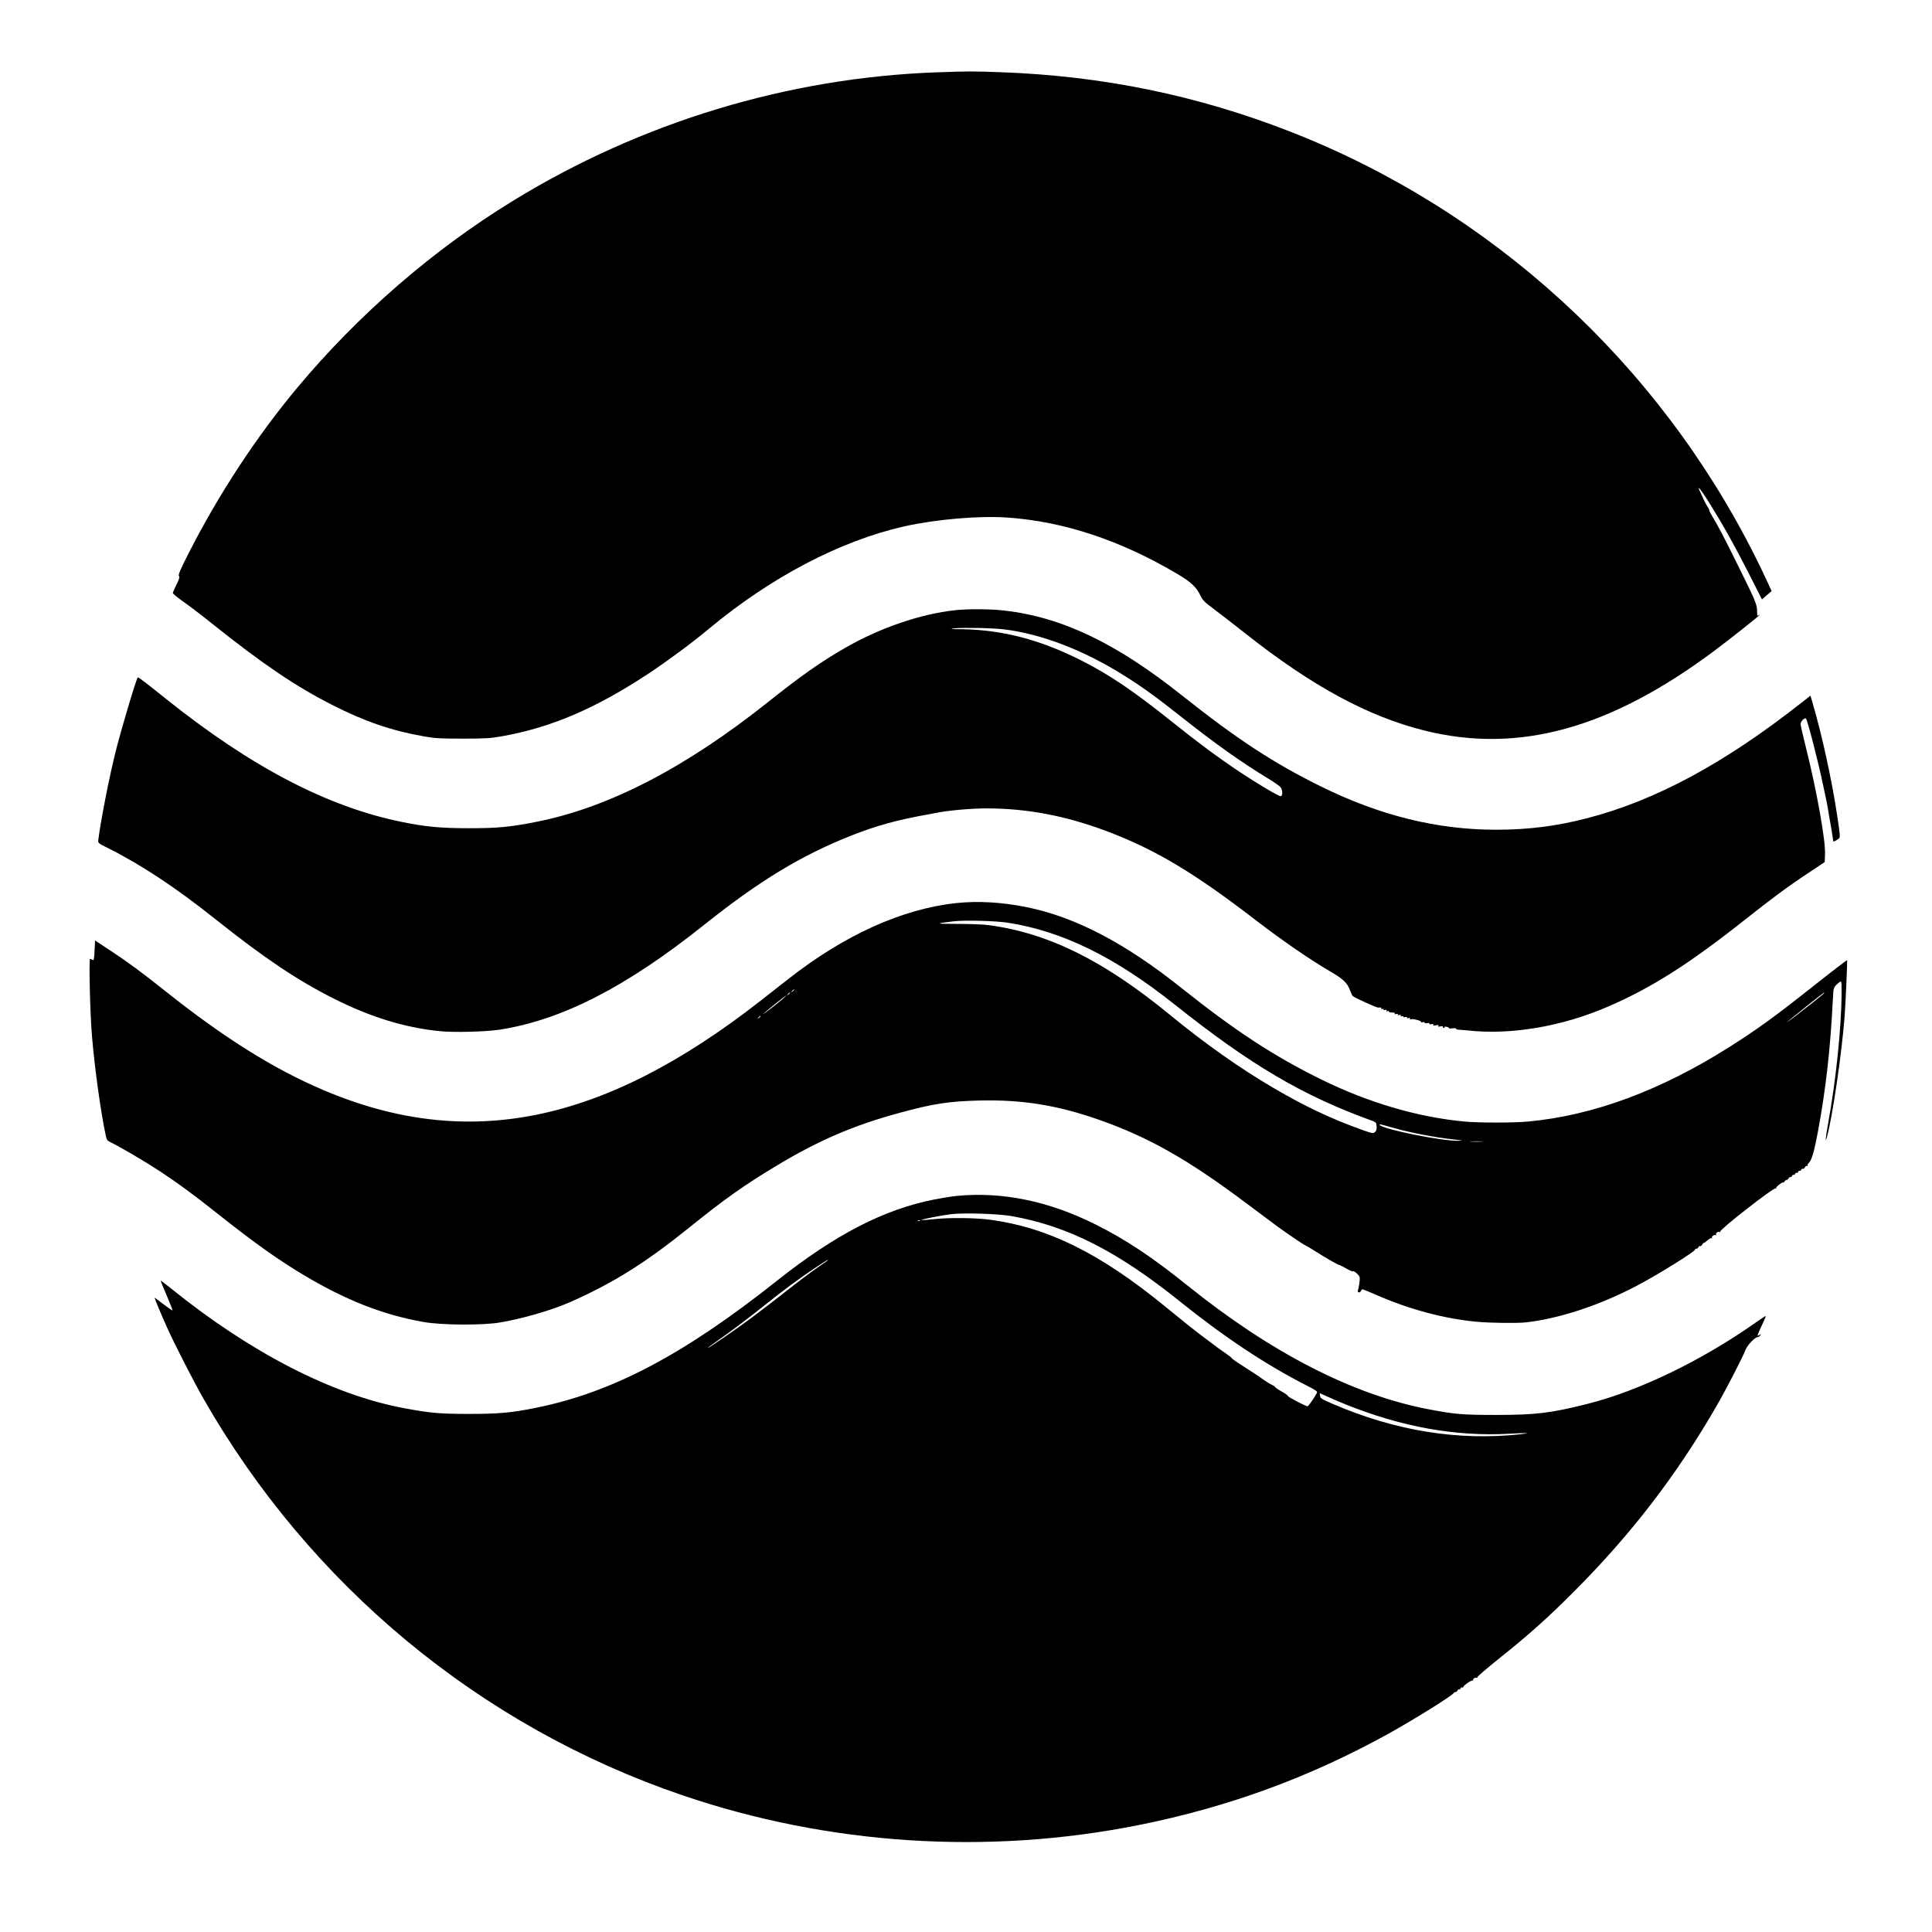
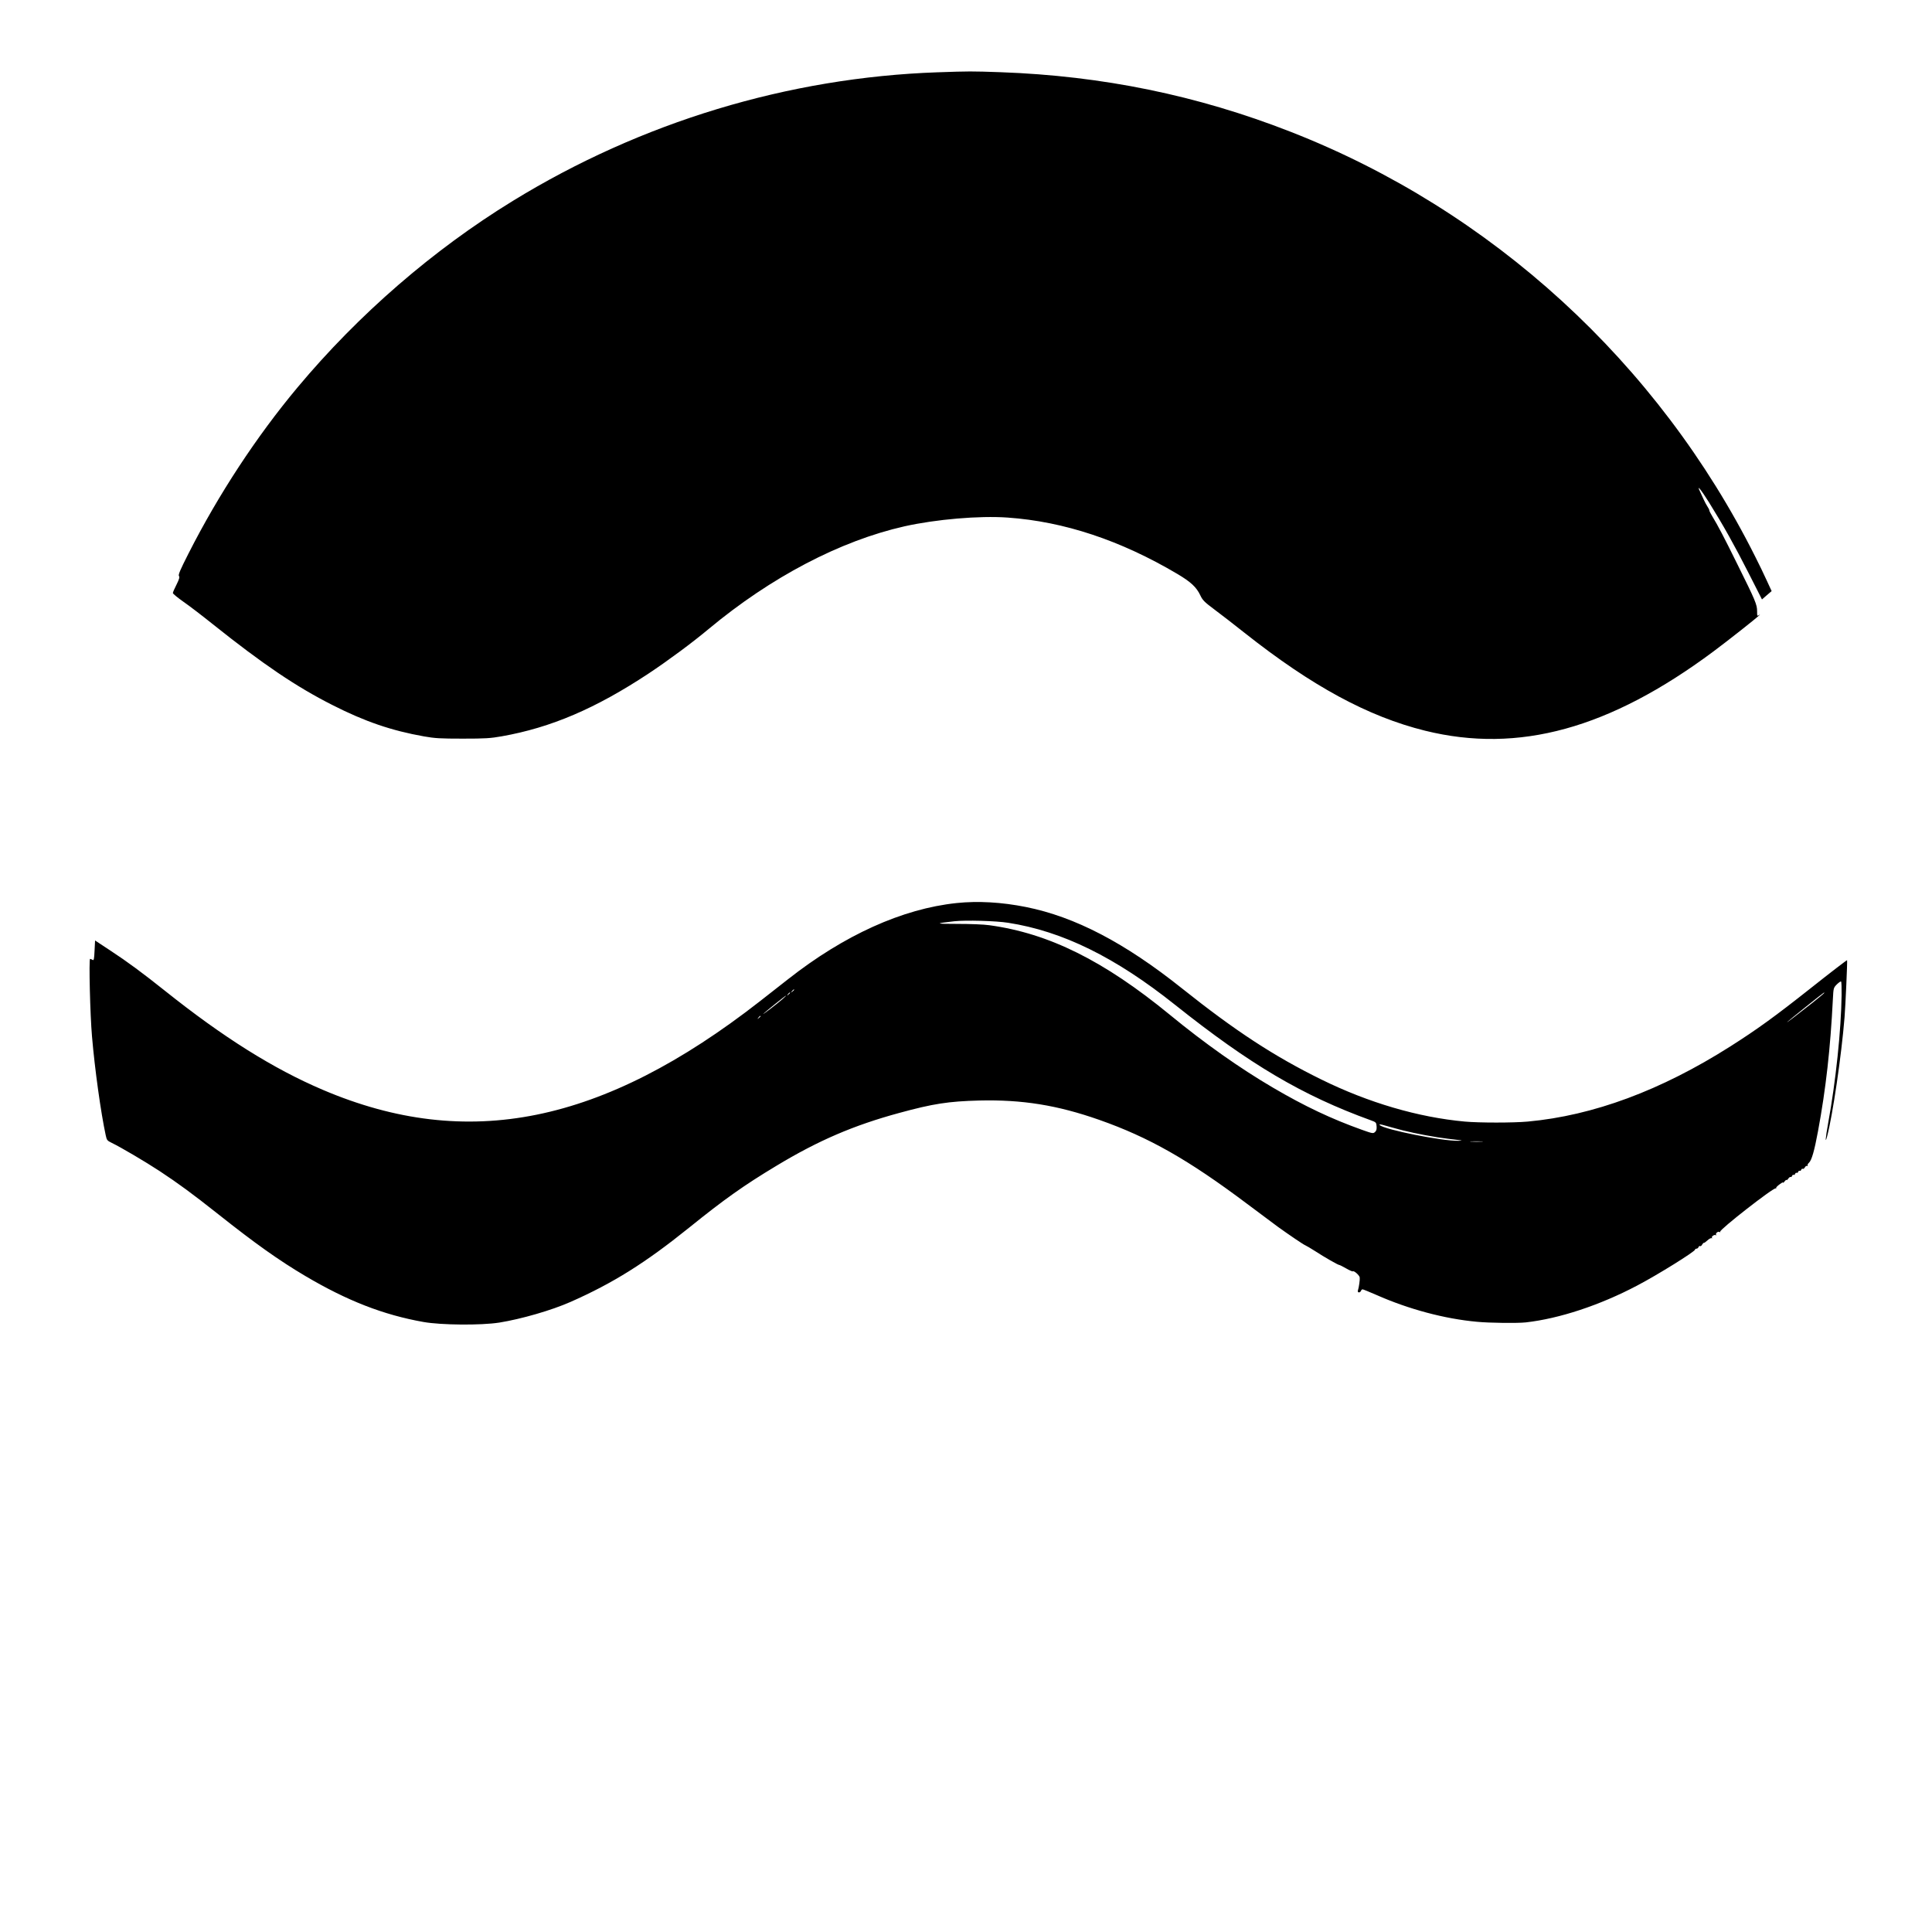
<svg xmlns="http://www.w3.org/2000/svg" version="1.0" width="1900pt" height="1900pt" viewBox="0 0 1900 1900" preserveAspectRatio="xMidYMid meet">
  <g transform="translate(0,1900) scale(0.1,-0.1)" fill="#000000" stroke="none">
    <path d="M9220 18289 c-1466 -51 -2915 -490 -4177 -1265 -784 -481 -1516 -1115 -2117 -1834 -403 -482 -777 -1052 -1072 -1633 -82 -161 -103 -211 -94 -222 8 -10 3 -30 -24 -84 -20 -39 -36 -76 -36 -83 0 -7 47 -46 104 -86 58 -40 187 -139 288 -220 496 -396 822 -616 1178 -796 319 -162 579 -251 900 -308 107 -19 161 -22 380 -22 222 0 272 3 385 23 485 86 922 273 1443 617 190 126 432 305 592 439 613 510 1292 866 1925 1009 309 69 736 106 1015 86 555 -39 1111 -224 1670 -555 131 -78 186 -129 224 -209 23 -49 40 -66 139 -140 62 -46 195 -149 297 -230 661 -523 1214 -823 1775 -962 919 -227 1814 19 2835 779 140 104 424 328 450 355 13 14 13 15 -2 3 -17 -12 -18 -9 -18 38 0 65 -16 104 -191 456 -137 278 -194 386 -250 478 -16 26 -29 52 -29 58 0 6 -8 23 -18 37 -10 15 -26 45 -36 67 -10 22 -26 57 -36 78 -39 80 3 30 88 -105 141 -227 246 -414 388 -693 l132 -260 47 41 48 41 -48 104 c-26 57 -76 162 -112 232 -956 1910 -2595 3410 -4573 4182 -916 358 -1848 549 -2850 585 -289 10 -305 10 -620 -1z" />
-     <path d="M9395 12999 c-339 -36 -736 -171 -1081 -369 -233 -133 -441 -279 -754 -529 -813 -648 -1566 -1039 -2274 -1181 -263 -53 -388 -65 -671 -65 -279 0 -429 14 -660 61 -735 149 -1485 541 -2325 1213 -193 155 -270 214 -275 209 -15 -15 -163 -508 -219 -735 -59 -233 -146 -676 -169 -861 -4 -33 -3 -34 94 -82 333 -167 671 -391 1063 -704 478 -380 797 -594 1155 -775 365 -184 704 -288 1047 -322 146 -14 450 -6 589 15 614 96 1243 419 2010 1031 540 431 951 680 1438 874 253 101 464 159 782 215 17 3 55 10 85 16 110 21 328 40 470 40 402 0 783 -73 1189 -226 477 -181 854 -406 1468 -879 248 -191 540 -392 726 -499 126 -73 167 -112 194 -186 9 -25 21 -50 27 -56 15 -15 235 -115 249 -113 25 3 38 -1 32 -11 -4 -6 1 -7 11 -3 11 4 15 3 11 -4 -5 -7 1 -9 15 -5 14 3 19 1 14 -6 -5 -8 -2 -10 8 -6 9 3 16 2 16 -4 0 -5 8 -9 18 -9 34 0 43 -3 38 -12 -4 -5 4 -7 16 -3 13 3 19 1 15 -5 -5 -7 1 -9 15 -5 14 3 19 1 14 -6 -5 -8 -2 -10 8 -6 9 3 16 2 16 -4 0 -6 10 -8 22 -4 13 3 19 1 15 -5 -5 -7 1 -9 15 -5 14 3 19 1 14 -6 -5 -8 -2 -10 9 -6 19 8 107 -15 100 -26 -3 -5 4 -6 15 -3 11 3 20 1 20 -4 0 -6 12 -8 26 -5 17 3 25 1 21 -5 -4 -6 4 -8 20 -5 18 3 24 1 19 -6 -5 -8 2 -10 25 -5 24 4 30 3 25 -6 -6 -8 -1 -10 18 -5 16 4 26 2 26 -5 0 -6 5 -11 11 -11 5 0 8 4 5 9 -3 4 6 6 19 3 14 -2 25 -8 25 -13 0 -4 16 -5 35 -2 20 3 35 1 35 -4 0 -6 12 -10 28 -10 15 -1 50 -3 77 -6 430 -49 939 37 1395 236 421 183 784 413 1315 832 296 234 441 342 645 477 l165 110 3 74 c7 134 -81 625 -184 1037 -31 122 -56 233 -56 246 -1 26 40 67 53 54 15 -17 120 -422 169 -658 17 -82 33 -159 36 -170 2 -11 7 -36 10 -55 6 -41 22 -134 29 -170 7 -38 21 -126 24 -153 1 -8 24 3 53 25 17 12 16 26 -16 238 -54 354 -146 774 -243 1107 l-18 62 -90 -71 c-753 -593 -1429 -958 -2100 -1133 -300 -79 -585 -115 -900 -115 -581 0 -1140 138 -1721 424 -469 231 -825 464 -1374 900 -644 512 -1174 765 -1738 831 -135 16 -356 18 -487 4z m485 -189 c369 -47 779 -205 1171 -451 181 -113 324 -217 574 -415 323 -256 593 -447 843 -598 61 -37 118 -77 127 -89 21 -30 20 -87 -1 -87 -22 0 -227 122 -409 243 -212 142 -410 289 -667 495 -368 295 -614 461 -888 599 -404 203 -772 299 -1170 305 -115 1 -125 3 -70 9 86 9 383 3 490 -11z" />
    <path d="M9407 10119 c-533 -56 -1105 -315 -1657 -749 -63 -50 -188 -147 -277 -217 -1546 -1207 -2876 -1477 -4298 -871 -486 207 -980 517 -1550 972 -222 177 -372 288 -540 398 l-150 99 -5 -100 c-4 -86 -7 -99 -20 -91 -8 5 -19 10 -24 10 -13 0 0 -551 19 -765 27 -318 87 -750 135 -971 10 -47 15 -52 58 -73 93 -45 330 -185 472 -278 186 -123 316 -218 575 -423 367 -291 598 -455 858 -609 411 -243 767 -382 1162 -452 175 -31 565 -34 745 -6 217 35 512 120 700 203 419 185 735 383 1165 729 348 281 543 419 859 609 414 250 761 399 1210 521 333 91 484 114 786 122 422 10 767 -45 1180 -190 489 -172 875 -391 1453 -825 144 -108 282 -211 307 -229 113 -81 250 -174 267 -180 10 -4 54 -30 98 -58 90 -59 224 -135 235 -135 5 0 35 -15 68 -34 33 -19 63 -32 66 -29 10 10 65 -38 68 -60 3 -21 -7 -94 -18 -129 -7 -22 21 -25 30 -3 3 8 10 15 16 15 6 0 67 -25 136 -55 316 -140 670 -235 989 -264 124 -12 399 -15 480 -6 330 37 729 169 1095 362 204 107 570 335 570 354 0 5 6 9 14 9 8 0 17 7 20 16 3 8 10 13 15 9 6 -3 15 4 21 16 7 11 14 19 16 16 3 -2 19 9 35 24 17 16 36 26 42 22 6 -3 7 -1 3 5 -8 13 28 35 39 24 5 -4 5 -2 2 4 -9 15 19 38 34 28 7 -4 9 -3 6 3 -11 18 527 438 546 426 6 -3 8 -2 4 3 -3 5 13 22 36 38 22 17 37 23 33 15 -4 -8 2 -3 13 11 11 14 21 21 21 15 0 -5 7 1 16 13 8 12 19 20 24 17 4 -3 11 2 14 11 3 8 10 13 15 10 5 -3 12 1 15 10 3 8 10 13 15 10 5 -3 12 1 15 10 3 8 10 13 15 10 5 -3 12 1 15 10 3 8 10 13 15 9 6 -3 15 4 21 15 6 11 16 17 22 14 6 -4 8 -3 5 3 -4 6 2 18 13 28 27 25 53 116 89 310 78 420 122 817 146 1295 6 115 6 115 40 150 19 18 37 31 41 27 4 -3 6 -64 5 -134 -4 -339 -58 -855 -132 -1257 -27 -152 -32 -213 -10 -130 54 205 141 795 171 1169 9 110 29 554 25 562 -1 3 -152 -112 -360 -277 -350 -277 -527 -405 -790 -572 -681 -432 -1346 -679 -1990 -738 -141 -13 -479 -13 -620 0 -459 42 -948 186 -1411 414 -462 227 -845 477 -1369 895 -564 450 -1052 704 -1535 801 -240 48 -472 61 -683 39z m508 -194 c534 -83 1054 -339 1640 -806 737 -587 1252 -892 1925 -1136 53 -19 55 -22 58 -60 2 -28 -2 -44 -16 -56 -18 -16 -24 -15 -128 22 -302 108 -564 232 -874 414 -326 191 -672 435 -1015 717 -650 533 -1190 801 -1775 881 -54 8 -190 13 -315 13 -222 0 -227 4 -30 26 112 12 410 4 530 -15z m-2105 -659 c0 -2 -8 -10 -17 -17 -16 -13 -17 -12 -4 4 13 16 21 21 21 13z m-40 -30 c0 -2 -8 -10 -17 -17 -16 -13 -17 -12 -4 4 13 16 21 21 21 13z m10170 -1 c0 -3 -53 -47 -117 -98 -174 -137 -260 -202 -246 -187 11 12 355 288 361 289 1 1 2 -1 2 -4z m-10245 -61 c-49 -43 -205 -163 -187 -143 17 18 215 177 222 178 3 0 -13 -16 -35 -35z m-215 -168 c0 -2 -8 -10 -17 -17 -16 -13 -17 -12 -4 4 13 16 21 21 21 13z m6314 -1122 c127 -32 325 -69 446 -83 52 -6 109 -13 125 -15 17 -1 7 -4 -22 -5 -157 -4 -727 110 -773 154 -11 11 3 10 55 -5 39 -11 114 -32 169 -46z m779 -111 c-29 -2 -77 -2 -105 0 -29 2 -6 3 52 3 58 0 81 -1 53 -3z" />
-     <path d="M9411 7239 c-46 -4 -144 -20 -217 -34 -496 -96 -980 -345 -1554 -801 -913 -725 -1616 -1096 -2365 -1248 -245 -50 -370 -61 -670 -61 -290 1 -369 8 -629 56 -705 131 -1511 545 -2298 1181 -54 44 -98 76 -98 73 0 -4 27 -70 60 -147 33 -78 59 -143 56 -145 -2 -2 -43 26 -90 62 -47 37 -86 65 -86 62 0 -8 78 -194 125 -297 74 -164 256 -519 353 -690 1050 -1840 2724 -3227 4712 -3905 1436 -489 2996 -591 4485 -294 881 176 1685 470 2463 901 247 137 631 376 640 400 2 4 10 8 17 8 7 0 16 7 19 16 3 8 10 13 15 10 5 -3 12 1 15 10 3 8 10 12 16 9 5 -3 10 -2 10 4 0 14 82 71 93 64 6 -3 7 -1 4 4 -7 11 20 28 38 24 6 -2 7 0 3 4 -4 4 93 87 215 185 293 234 477 398 737 659 565 566 1012 1148 1405 1831 94 163 256 477 280 543 18 47 93 127 120 127 7 0 19 7 26 17 13 15 12 15 -8 4 -21 -11 -22 -10 -14 11 5 13 25 57 44 98 20 41 34 76 32 78 -1 2 -47 -28 -101 -66 -532 -375 -1153 -674 -1659 -800 -353 -89 -506 -107 -890 -107 -333 0 -404 6 -663 55 -747 142 -1552 556 -2377 1220 -347 279 -601 448 -903 599 -458 229 -915 323 -1361 280z m534 -198 c554 -97 1043 -345 1660 -841 437 -351 847 -623 1242 -824 107 -55 112 -59 101 -79 -24 -46 -81 -127 -89 -127 -18 0 -198 94 -193 101 2 4 -25 24 -61 44 -36 20 -65 40 -65 44 0 5 -14 14 -31 22 -18 7 -53 29 -80 48 -26 20 -67 48 -91 63 -151 96 -214 138 -223 150 -5 8 -32 29 -60 48 -53 36 -59 40 -225 165 -113 86 -136 104 -370 295 -640 524 -1156 779 -1725 855 -146 19 -400 22 -553 5 -62 -7 -115 -10 -118 -8 -6 7 201 47 296 58 123 14 460 3 585 -19z m-898 -47 c-3 -3 -12 -4 -19 -1 -8 3 -5 6 6 6 11 1 17 -2 13 -5z m-912 -393 c-6 -4 -55 -39 -110 -77 -55 -38 -185 -136 -290 -219 -104 -82 -255 -198 -334 -257 -143 -108 -441 -313 -441 -304 0 2 44 35 98 72 129 90 310 226 457 344 178 143 346 268 491 364 117 78 154 101 129 77z m5100 -1413 c549 -221 1083 -317 1605 -288 182 10 229 8 113 -5 -616 -66 -1231 33 -1847 299 -108 46 -121 54 -124 79 l-3 26 78 -35 c43 -20 123 -54 178 -76z" />
  </g>
</svg>